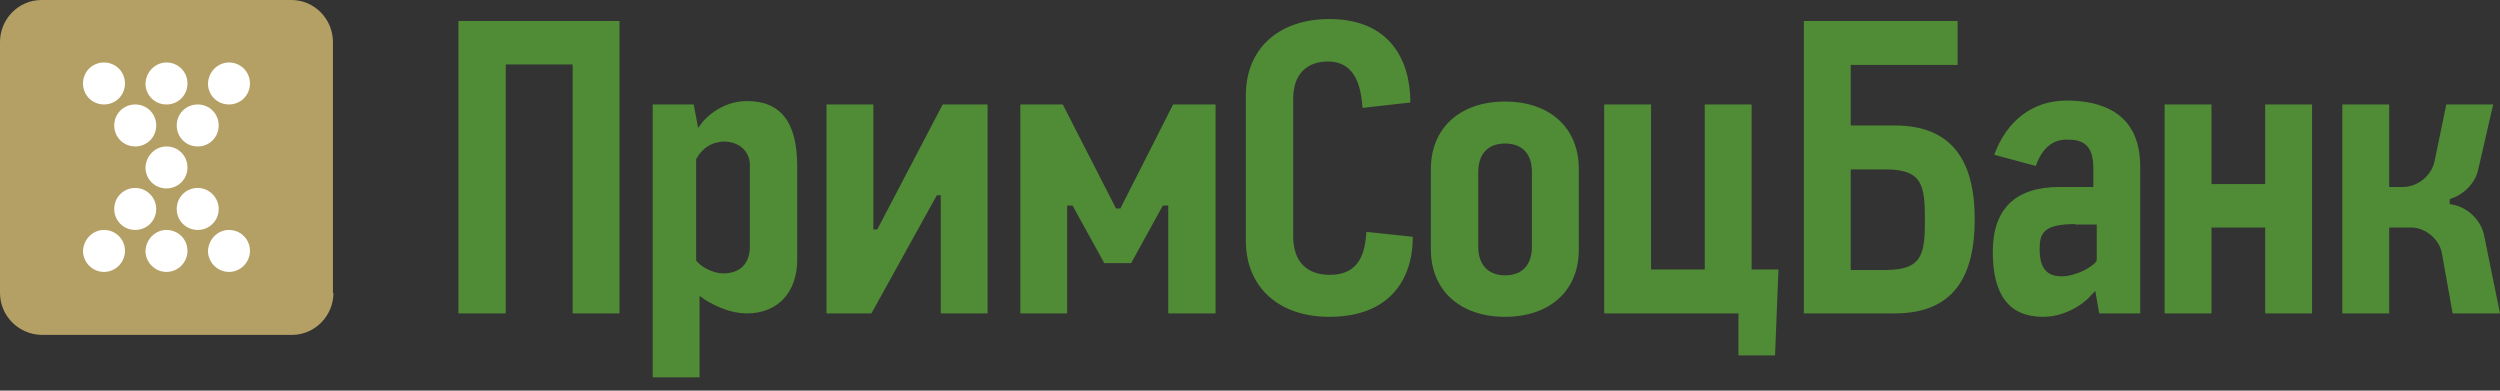
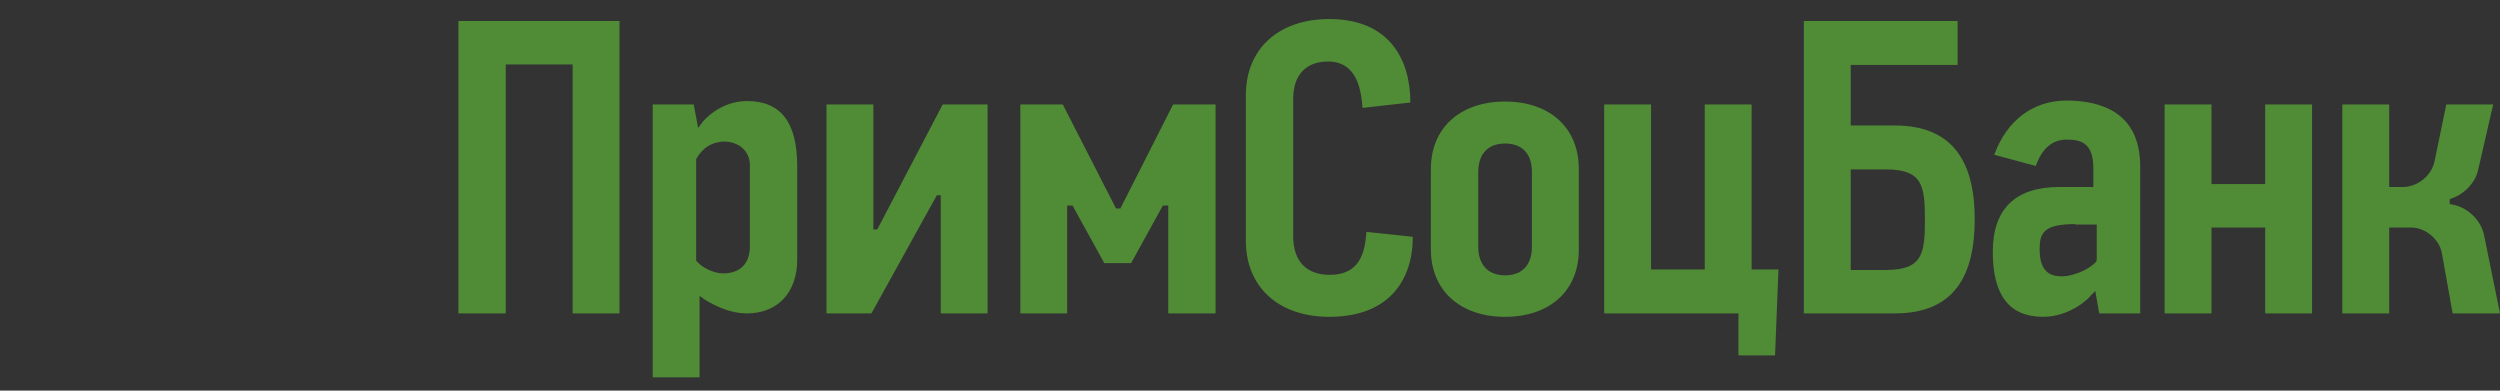
<svg xmlns="http://www.w3.org/2000/svg" width="160" height="25" viewBox="0 0 160 25" fill="none">
  <rect x="0" y="0" width="160" height="25" fill="#333333" stroke="none" />
-   <path d="M21.34 18.746C21.34 20.215 20.152 21.433 18.684 21.433H2.656C1.187 21.402 0 20.215 0 18.746V2.687C0 1.218 1.187 0 2.656 0H18.653C20.121 0 21.308 1.218 21.308 2.687V18.746H21.34Z" fill="#B49F64" />
-   <path d="M10.654 9.373C11.404 9.373 11.998 9.967 11.998 10.717C11.998 11.467 11.404 12.06 10.654 12.06C9.904 12.06 9.311 11.467 9.311 10.717C9.342 9.967 9.936 9.373 10.654 9.373ZM12.654 6.686C11.904 6.686 11.31 7.28 11.31 8.03C11.31 8.78 11.904 9.373 12.654 9.373C13.404 9.373 13.997 8.78 13.997 8.03C13.997 7.28 13.404 6.686 12.654 6.686ZM8.655 6.686C7.905 6.686 7.311 7.28 7.311 8.03C7.311 8.78 7.905 9.373 8.655 9.373C9.405 9.373 9.998 8.78 9.998 8.03C9.998 7.28 9.405 6.686 8.655 6.686ZM14.653 3.999C15.403 3.999 15.997 4.593 15.997 5.343C15.997 6.093 15.403 6.686 14.653 6.686C13.904 6.686 13.31 6.093 13.31 5.343C13.341 4.593 13.935 3.999 14.653 3.999ZM10.654 3.999C11.404 3.999 11.998 4.593 11.998 5.343C11.998 6.093 11.404 6.686 10.654 6.686C9.904 6.686 9.311 6.093 9.311 5.343C9.342 4.593 9.936 3.999 10.654 3.999ZM7.999 5.343C7.999 6.093 7.405 6.686 6.655 6.686C5.905 6.686 5.312 6.093 5.312 5.343C5.312 4.593 5.905 3.999 6.655 3.999C7.405 3.999 7.999 4.593 7.999 5.343ZM12.654 12.029C11.904 12.029 11.31 12.623 11.31 13.373C11.31 14.122 11.904 14.716 12.654 14.716C13.404 14.716 13.997 14.122 13.997 13.373C13.997 12.654 13.404 12.029 12.654 12.029ZM8.655 12.029C7.905 12.029 7.311 12.623 7.311 13.373C7.311 14.122 7.905 14.716 8.655 14.716C9.405 14.716 9.998 14.122 9.998 13.373C9.998 12.654 9.405 12.029 8.655 12.029ZM14.653 14.716C15.403 14.716 15.997 15.31 15.997 16.059C15.997 16.778 15.403 17.403 14.653 17.403C13.904 17.403 13.31 16.778 13.31 16.059C13.341 15.31 13.935 14.716 14.653 14.716ZM10.654 14.716C11.404 14.716 11.998 15.31 11.998 16.059C11.998 16.778 11.404 17.403 10.654 17.403C9.904 17.403 9.311 16.778 9.311 16.059C9.342 15.31 9.936 14.716 10.654 14.716ZM6.655 14.716C7.405 14.716 7.999 15.31 7.999 16.059C7.999 16.778 7.405 17.403 6.655 17.403C5.905 17.403 5.312 16.778 5.312 16.059C5.343 15.31 5.936 14.716 6.655 14.716Z" fill="white" />
  <path d="M36.649 20.058V4.124H32.369V20.058H29.338V1.343H39.649V20.058H36.649ZM60.207 20.058V12.498H59.957L55.77 20.058H52.896V6.686H55.895V14.685H56.145L60.332 6.686H63.206V20.058H60.207ZM74.767 20.058V13.154H74.423L72.392 16.84H70.674L68.643 13.154H68.299V20.058H65.3V6.686H68.018L71.424 13.341H71.705L75.079 6.686H77.797V20.058H74.767ZM144.972 20.058V14.56H141.535V20.058H138.536V6.686H141.535V11.779H144.972V6.686H147.971V20.058H144.972ZM156.969 20.058L156.282 16.215C156.126 15.309 155.22 14.56 154.314 14.56H152.908V20.058H149.908V6.686H152.908V11.966H153.783C154.72 11.966 155.626 11.248 155.813 10.31L156.563 6.686H159.563L158.594 10.904C158.407 11.685 157.751 12.404 156.938 12.685L156.782 12.747V13.06L156.938 13.091C157.907 13.247 158.75 14.06 158.969 14.997L160 20.058H156.969ZM96.325 9.186C95.231 9.186 94.607 9.842 94.607 11.029V15.778C94.607 16.934 95.231 17.622 96.325 17.622C97.419 17.622 98.043 16.965 98.043 15.778V10.998C98.043 9.842 97.419 9.186 96.325 9.186ZM96.325 20.277C93.451 20.277 91.576 18.59 91.576 15.966V10.81C91.576 8.186 93.451 6.499 96.325 6.499C99.199 6.499 101.043 8.186 101.043 10.81V15.997C101.043 18.59 99.199 20.277 96.325 20.277ZM132.818 14.341C130.725 14.341 130.537 14.966 130.537 15.966C130.537 17.465 131.287 17.684 131.943 17.684C132.162 17.684 132.412 17.653 132.724 17.559C133.693 17.278 134.13 16.778 134.161 16.747L134.193 16.59V14.372H132.818V14.341ZM130.756 20.277C128.6 20.277 127.538 18.902 127.538 16.122C127.538 13.372 128.975 11.966 131.818 11.966H133.974V10.779C133.974 9.092 133.13 8.936 132.255 8.936C131.349 8.936 130.693 9.498 130.287 10.623L127.631 9.904C128.444 7.686 130.131 6.436 132.255 6.436C134.411 6.436 136.973 7.155 136.973 10.654V20.058H134.349L134.099 18.621L133.786 18.934C133.818 18.965 132.568 20.277 130.756 20.277ZM111.26 22.745V20.058H102.668V6.686H105.667V17.247H109.104V6.686H112.103V17.247H113.822L113.603 22.745H111.26ZM46.335 9.061C46.241 9.061 46.147 9.061 46.022 9.092C44.991 9.248 44.585 10.154 44.554 10.185V16.684L44.616 16.747C44.898 17.09 45.647 17.497 46.272 17.497C47.366 17.497 47.991 16.872 47.991 15.778V10.56C47.991 9.686 47.303 9.061 46.335 9.061ZM41.773 24.183V6.686H44.398L44.679 8.186L44.96 7.811C44.96 7.811 46.022 6.467 47.803 6.467C49.959 6.467 51.021 7.811 51.021 10.623V16.622C51.021 18.715 49.772 20.058 47.803 20.058C46.397 20.058 45.148 19.184 45.116 19.184L44.773 18.934V24.151H41.773V24.183ZM90.42 15.153C90.42 17.934 88.889 20.277 85.077 20.277C81.828 20.277 79.734 18.371 79.734 15.403V6.093C79.734 3.124 81.828 1.219 85.077 1.219C88.92 1.219 90.264 3.812 90.264 6.561L87.202 6.905C87.108 5.749 86.858 3.937 84.984 3.937C83.578 3.937 82.765 4.812 82.765 6.311V15.122C82.765 16.715 83.609 17.59 85.108 17.59C87.077 17.59 87.358 16.09 87.452 14.841L90.42 15.153ZM121.258 8.03H118.446V4.155H125.288V1.343H115.446V20.058H121.258C125.069 20.058 126.382 17.653 126.382 14.028C126.382 10.467 125.069 8.03 121.258 8.03ZM120.664 17.278H118.446V10.842H120.664C123.007 10.842 123.195 11.81 123.195 14.06C123.195 16.309 123.007 17.278 120.664 17.278Z" fill="#508B36" />
</svg>